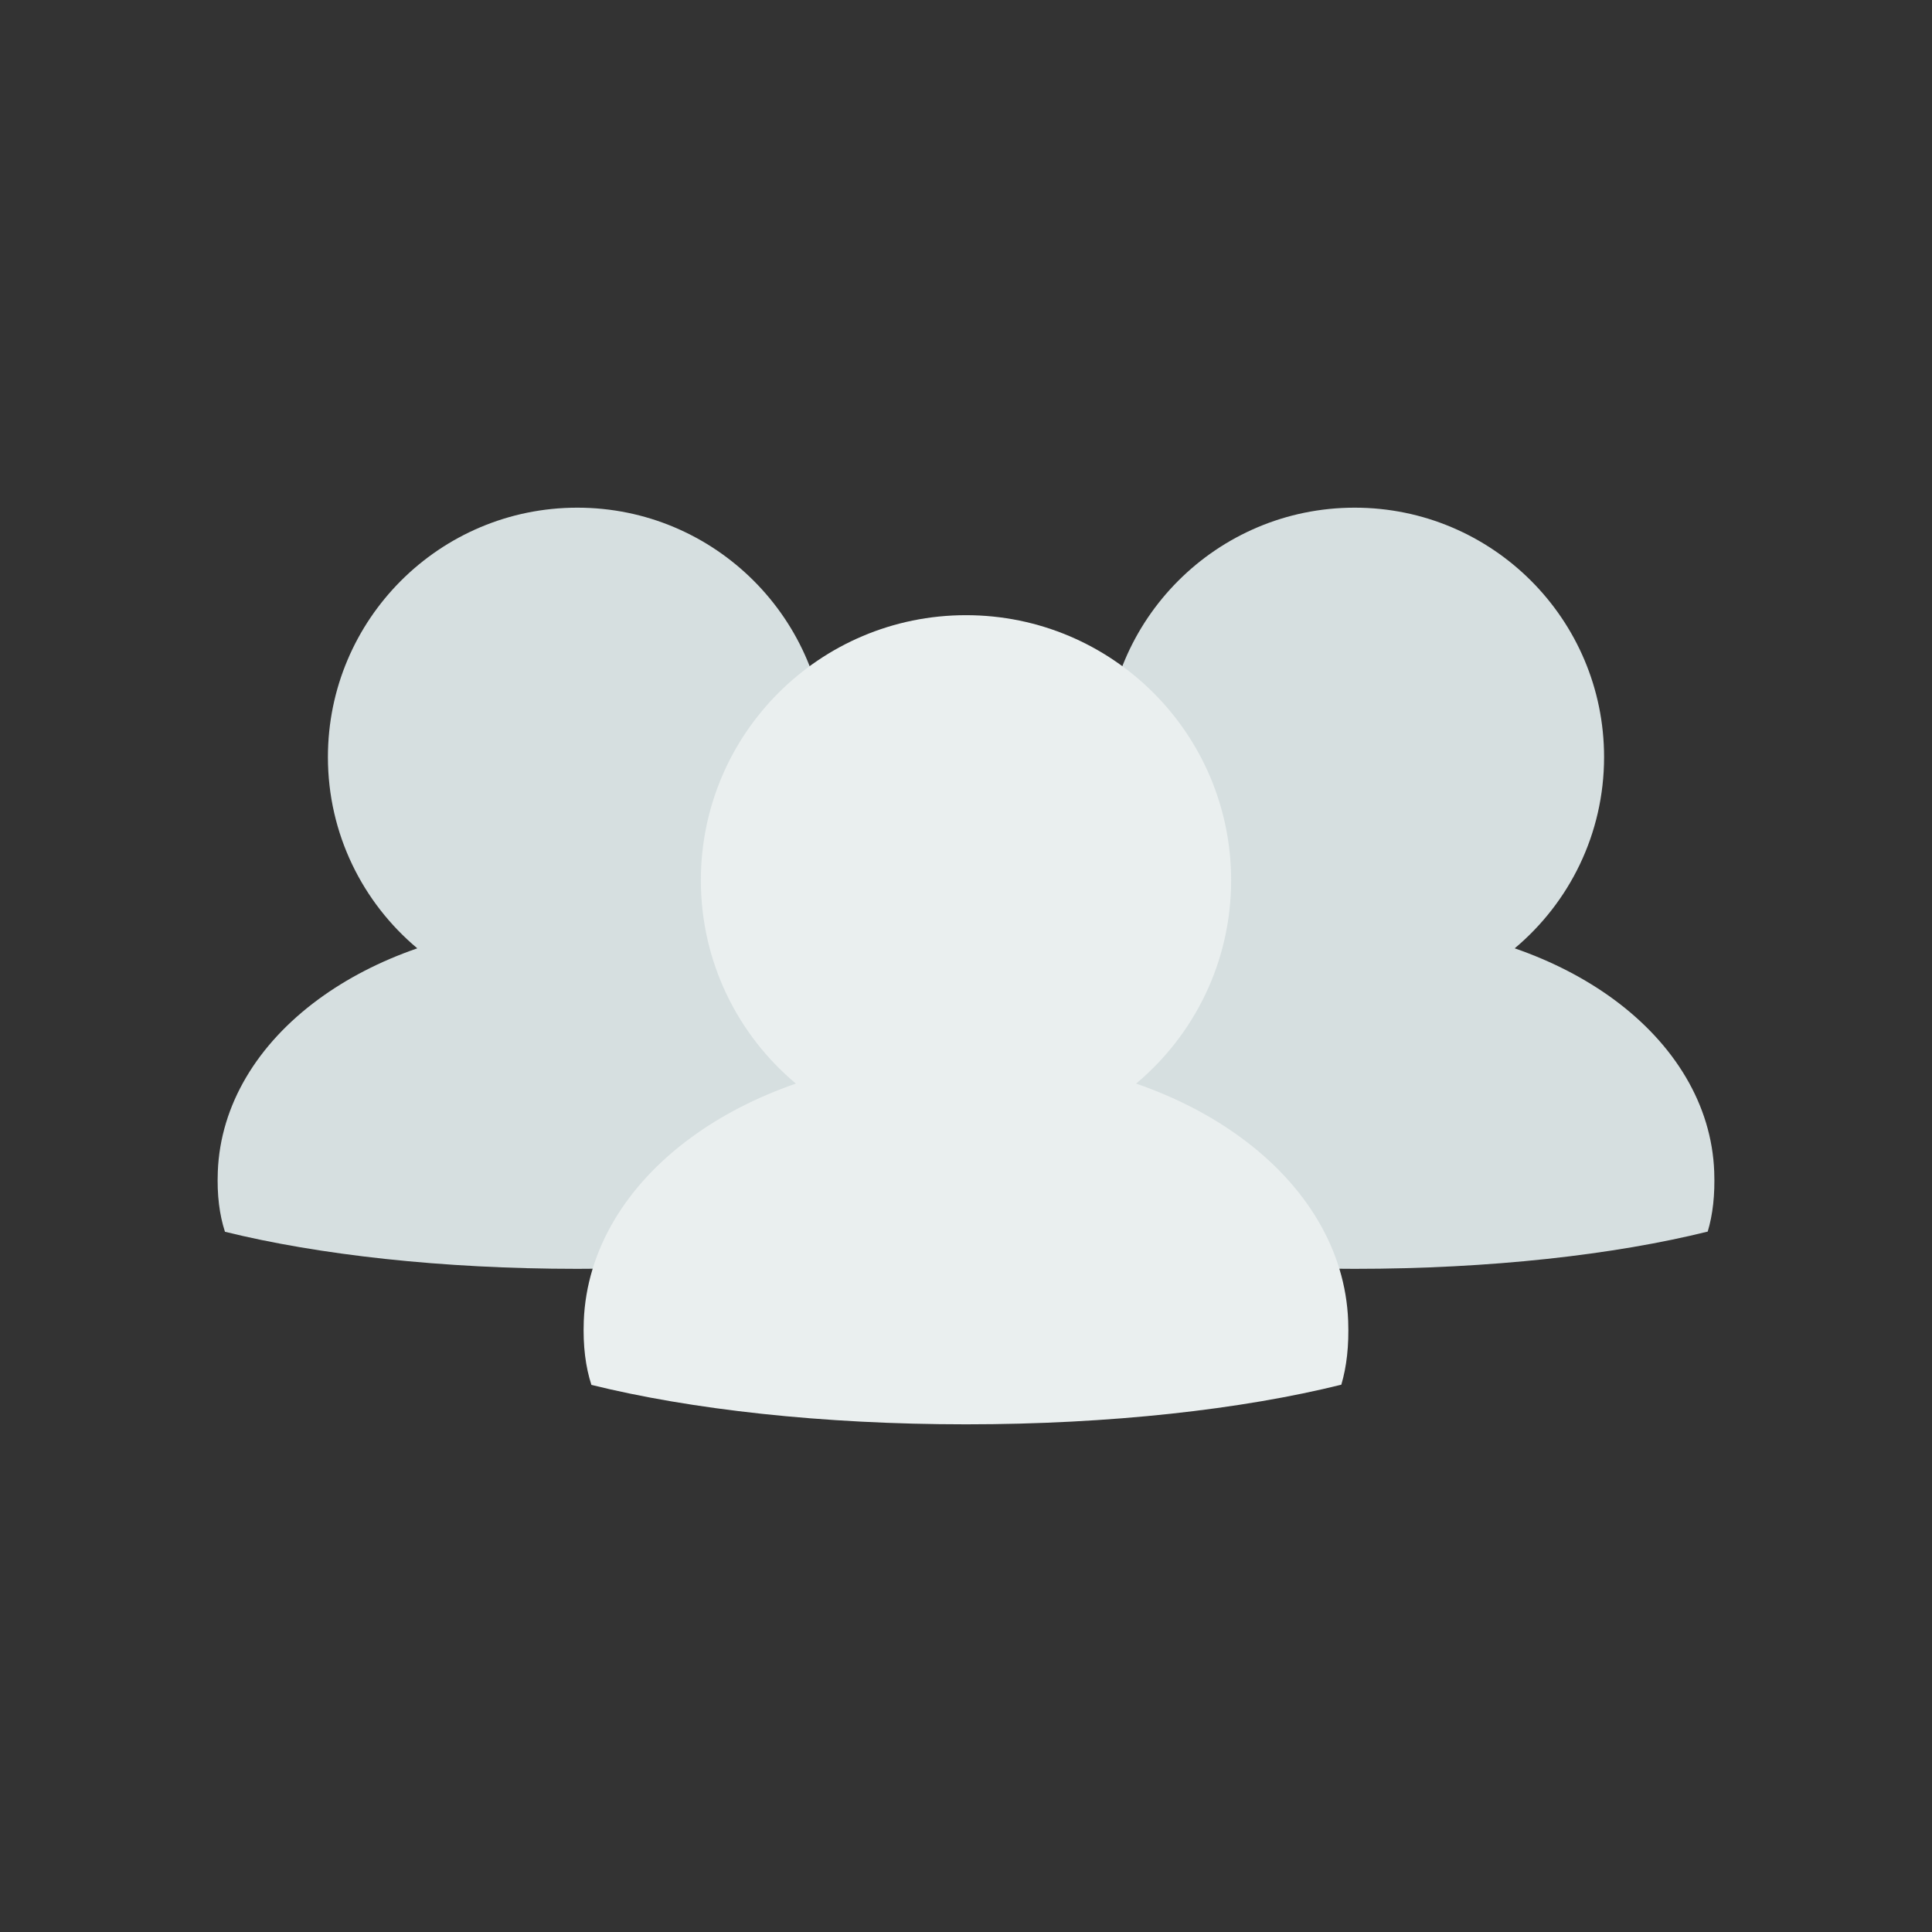
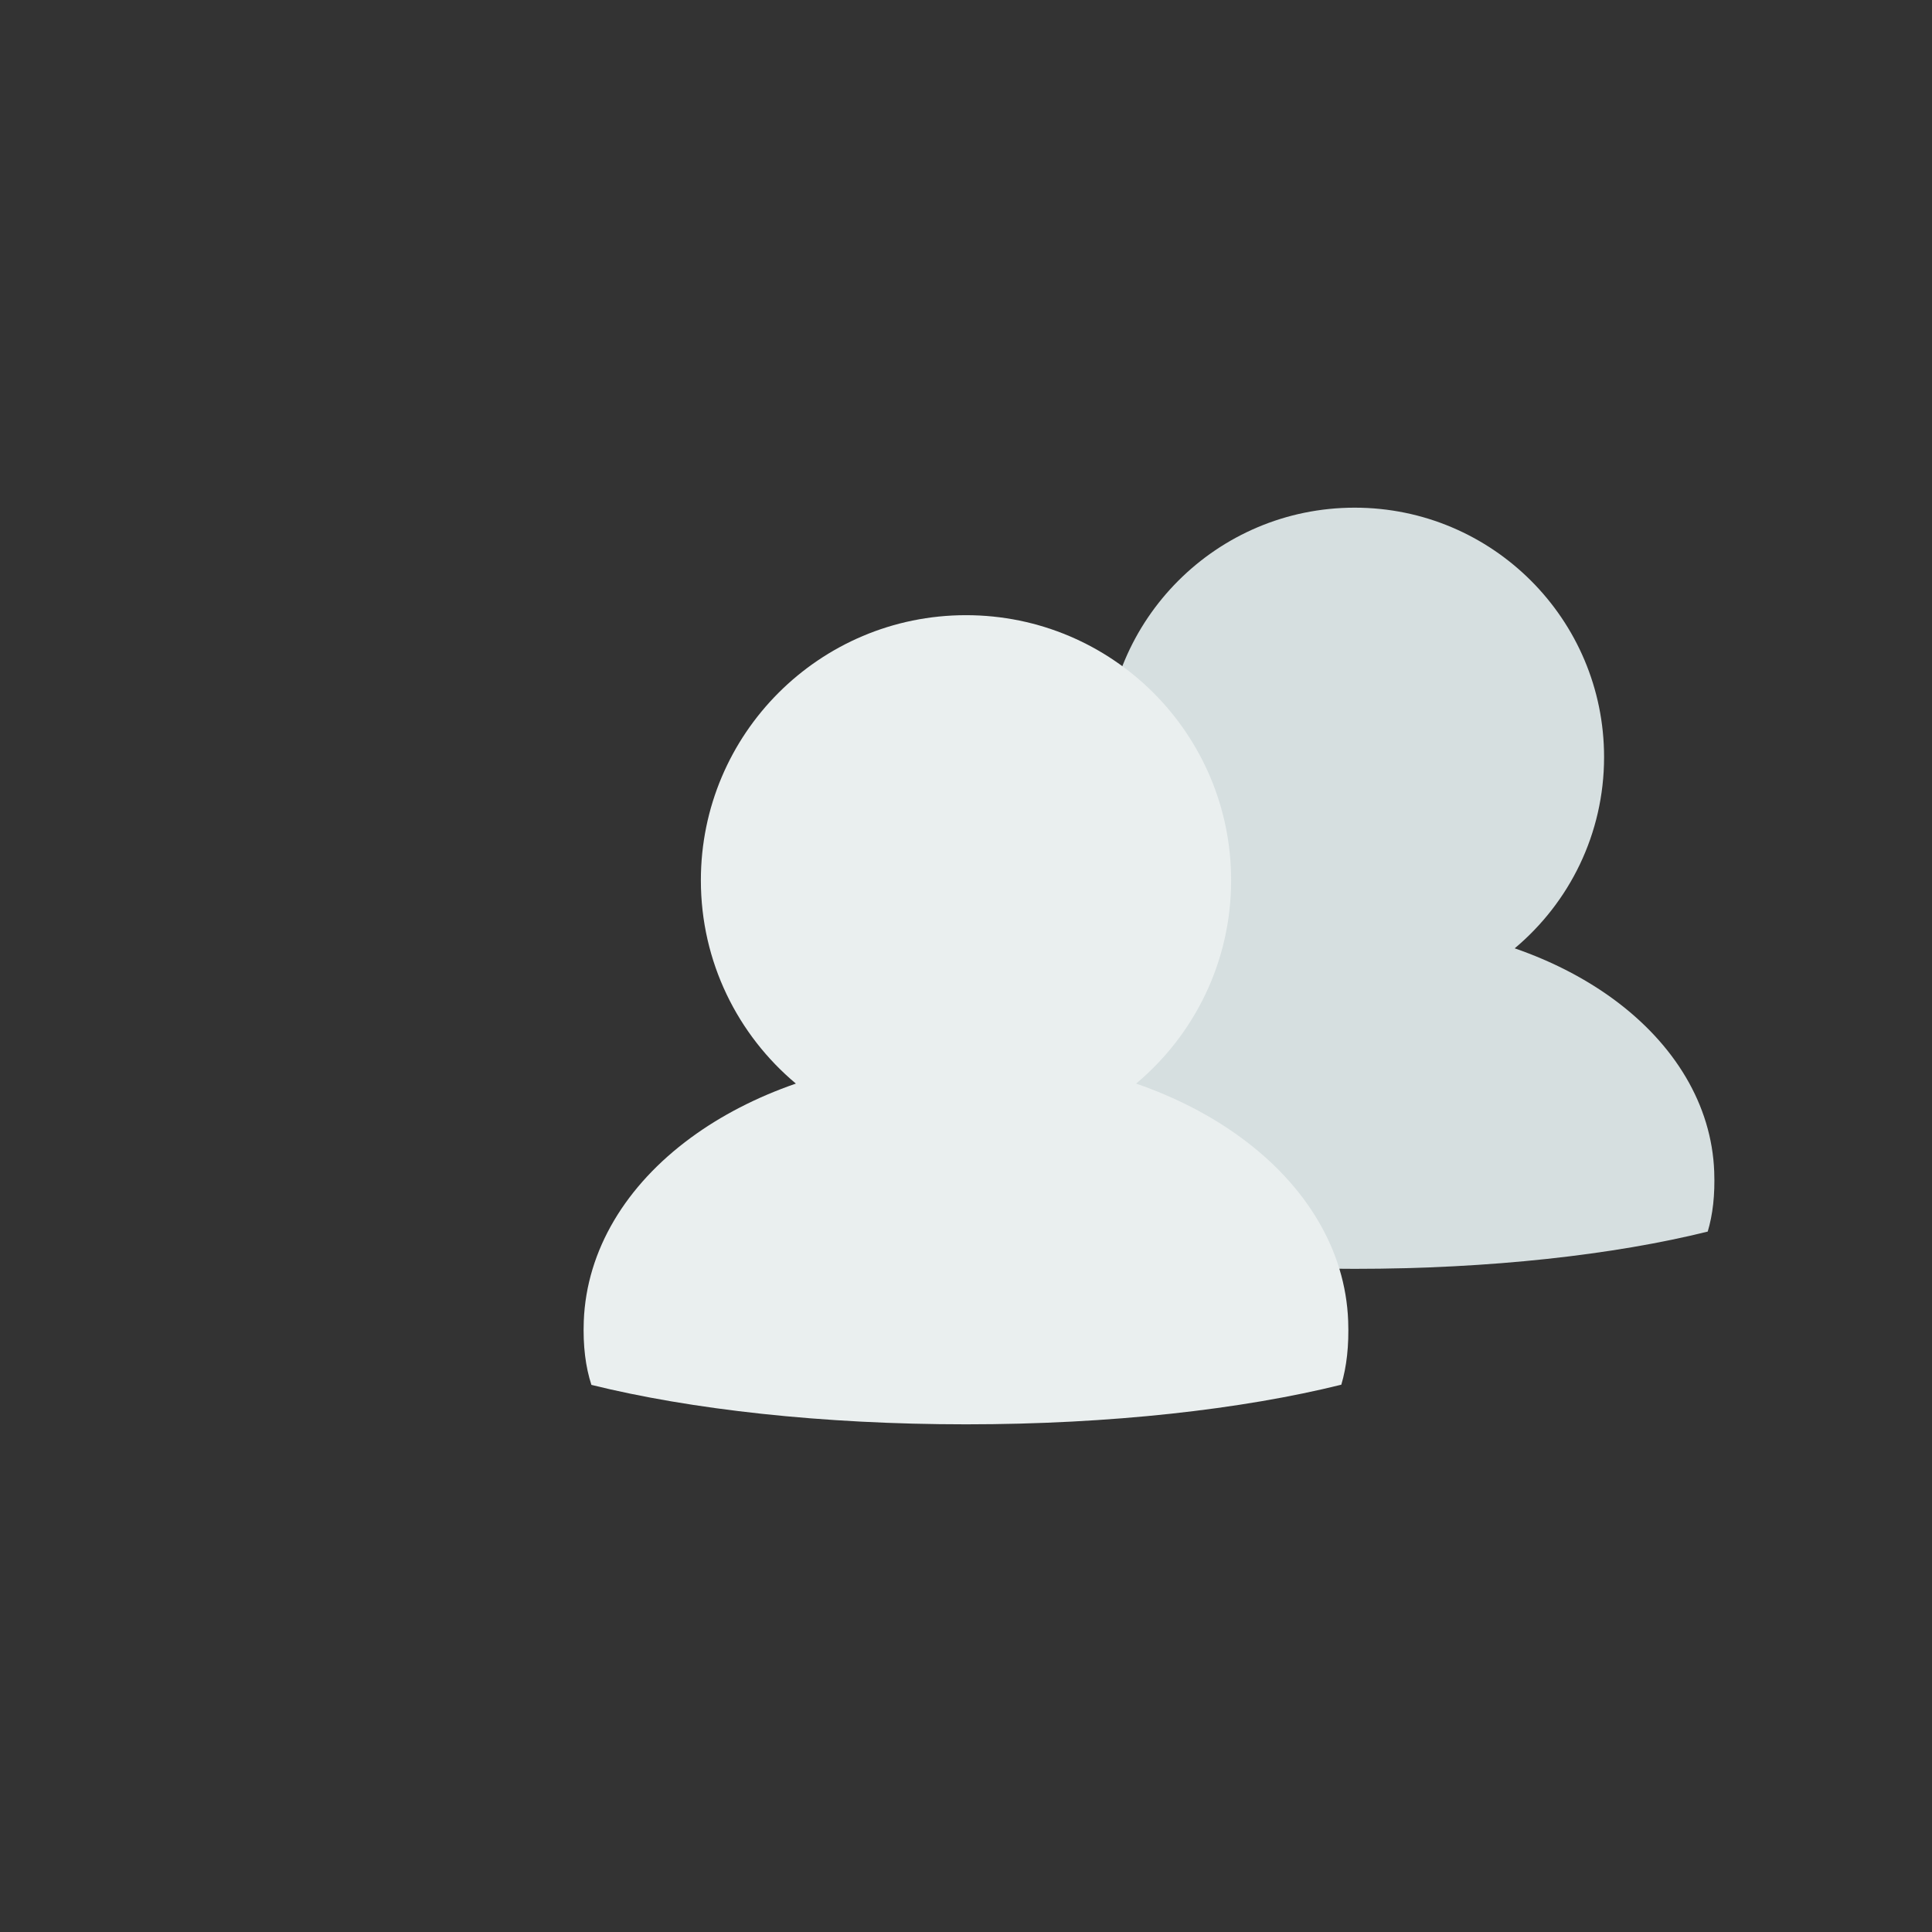
<svg xmlns="http://www.w3.org/2000/svg" fill="#000000" height="425.2pt" version="1.1" viewBox="0 0 425.2 425.2" width="425.2pt">
  <rect x="0" y="0" width="425.2" height="425.2" fill="#333333" stroke="none" />
  <g id="surface1">
    <g id="change1_1">
      <path d="m377.27 257.86c-0.55-14.72-8.73-28.09-22.16-37.95-6.21-4.55-13.54-8.36-21.75-11.2 12.02-10.07 19.67-25.18 19.67-42.09 0-30.31-24.58-54.89-54.89-54.89-30.32 0-54.89 24.58-54.89 54.89 0 16.91 7.65 32.02 19.67 42.09-8.22 2.84-15.53 6.65-21.74 11.2-13.43 9.86-21.6 23.23-22.16 37.95-0.2 5.17 0.37 9.52 1.57 13.23 20.53 5.07 47.72 8.16 77.55 8.16 29.9 0 57.15-3.1 77.7-8.2 1.11-3.7 1.62-8.04 1.43-13.19" fill="#d6dfe0" />
    </g>
    <g id="change1_2">
-       <path d="m206.18 257.86c-0.54-14.72-8.72-28.09-22.16-37.95-6.2-4.55-13.53-8.36-21.74-11.2 12.02-10.07 19.67-25.18 19.67-42.09 0-30.31-24.58-54.89-54.89-54.89-30.318 0-54.892 24.58-54.892 54.89 0 16.91 7.652 32.02 19.672 42.09-8.219 2.84-15.535 6.65-21.738 11.2-13.434 9.86-21.606 23.23-22.168 37.95-0.2 5.17 0.371 9.52 1.574 13.23 20.531 5.07 47.722 8.16 77.552 8.16 29.9 0 57.15-3.1 77.7-8.2 1.1-3.7 1.62-8.04 1.42-13.19" fill="#d6dfe0" />
-     </g>
+       </g>
    <g id="change2_1">
      <path d="m296.71 290.73c-0.58-15.65-9.27-29.86-23.56-40.34-6.59-4.84-14.38-8.89-23.11-11.91 12.78-10.7 20.91-26.77 20.91-44.74 0-32.22-26.13-58.35-58.35-58.35-32.23 0-58.35 26.13-58.35 58.35 0 17.97 8.13 34.04 20.91 44.74-8.73 3.02-16.52 7.07-23.11 11.91-14.28 10.48-22.96 24.69-23.57 40.34-0.2 5.5 0.4 10.13 1.68 14.06 21.83 5.4 50.73 8.68 82.44 8.68 31.79 0 60.76-3.3 82.6-8.72 1.17-3.94 1.71-8.55 1.51-14.02" fill="#eaefef" />
    </g>
  </g>
</svg>